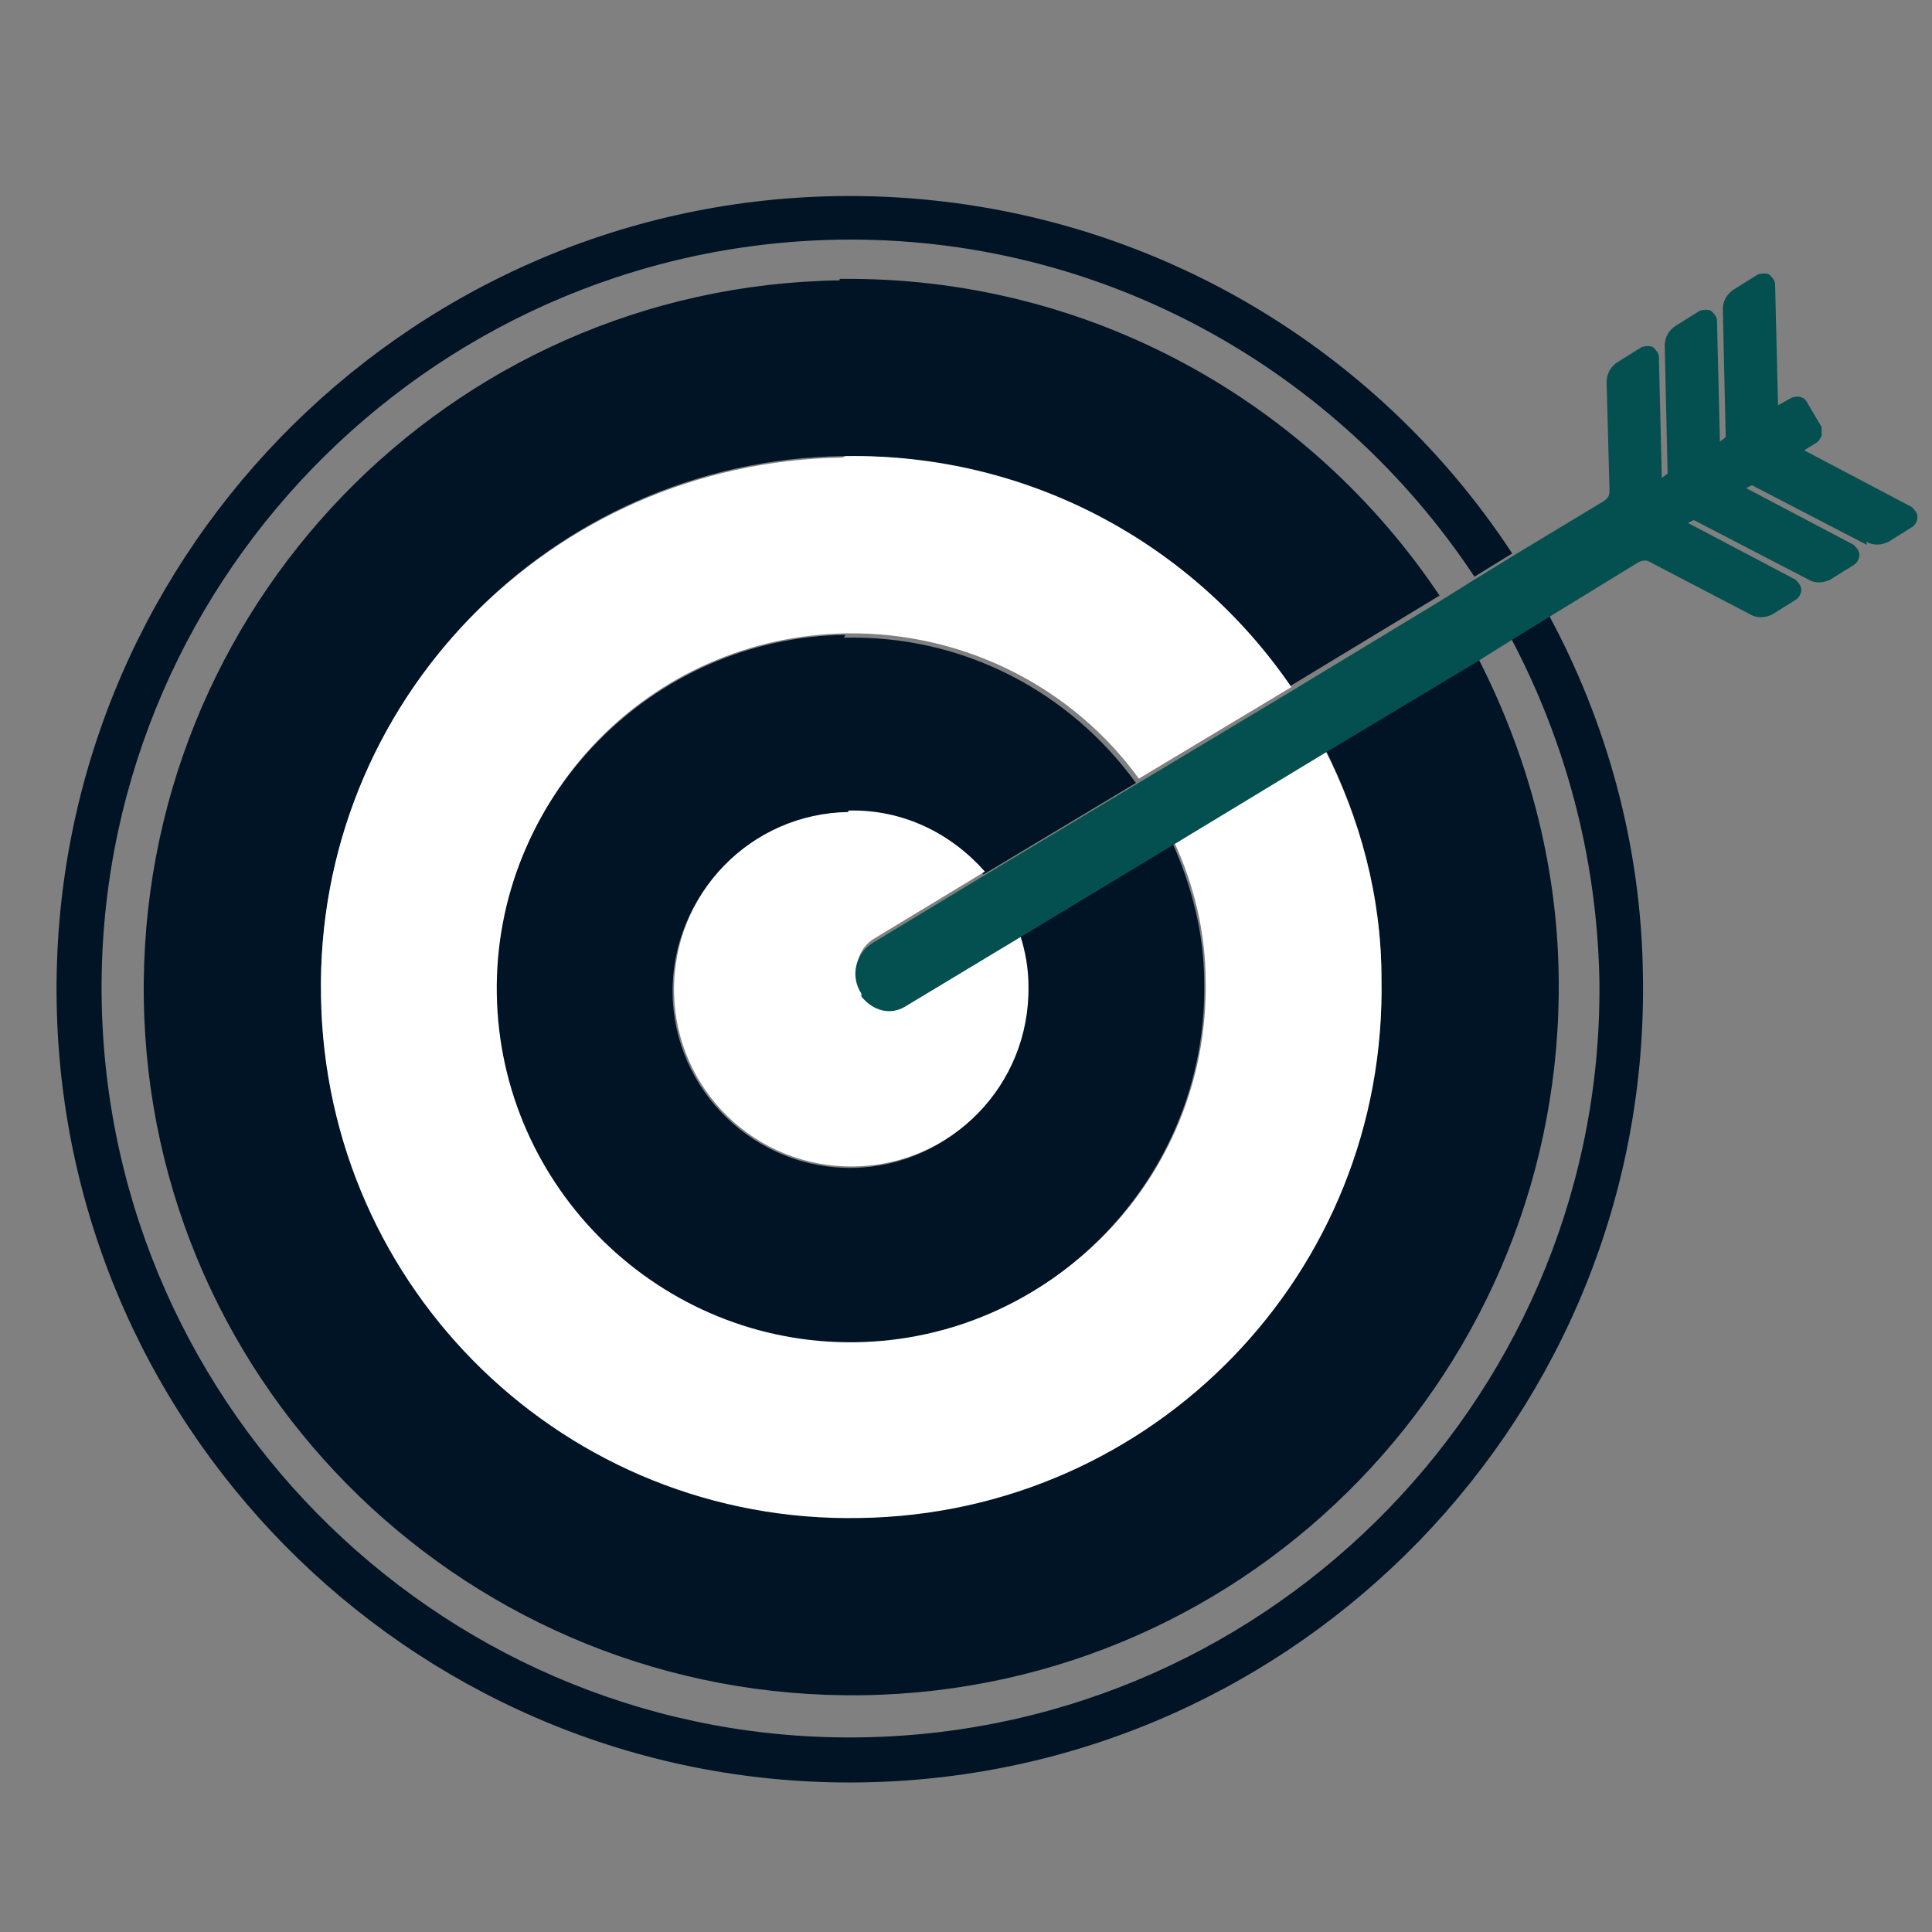
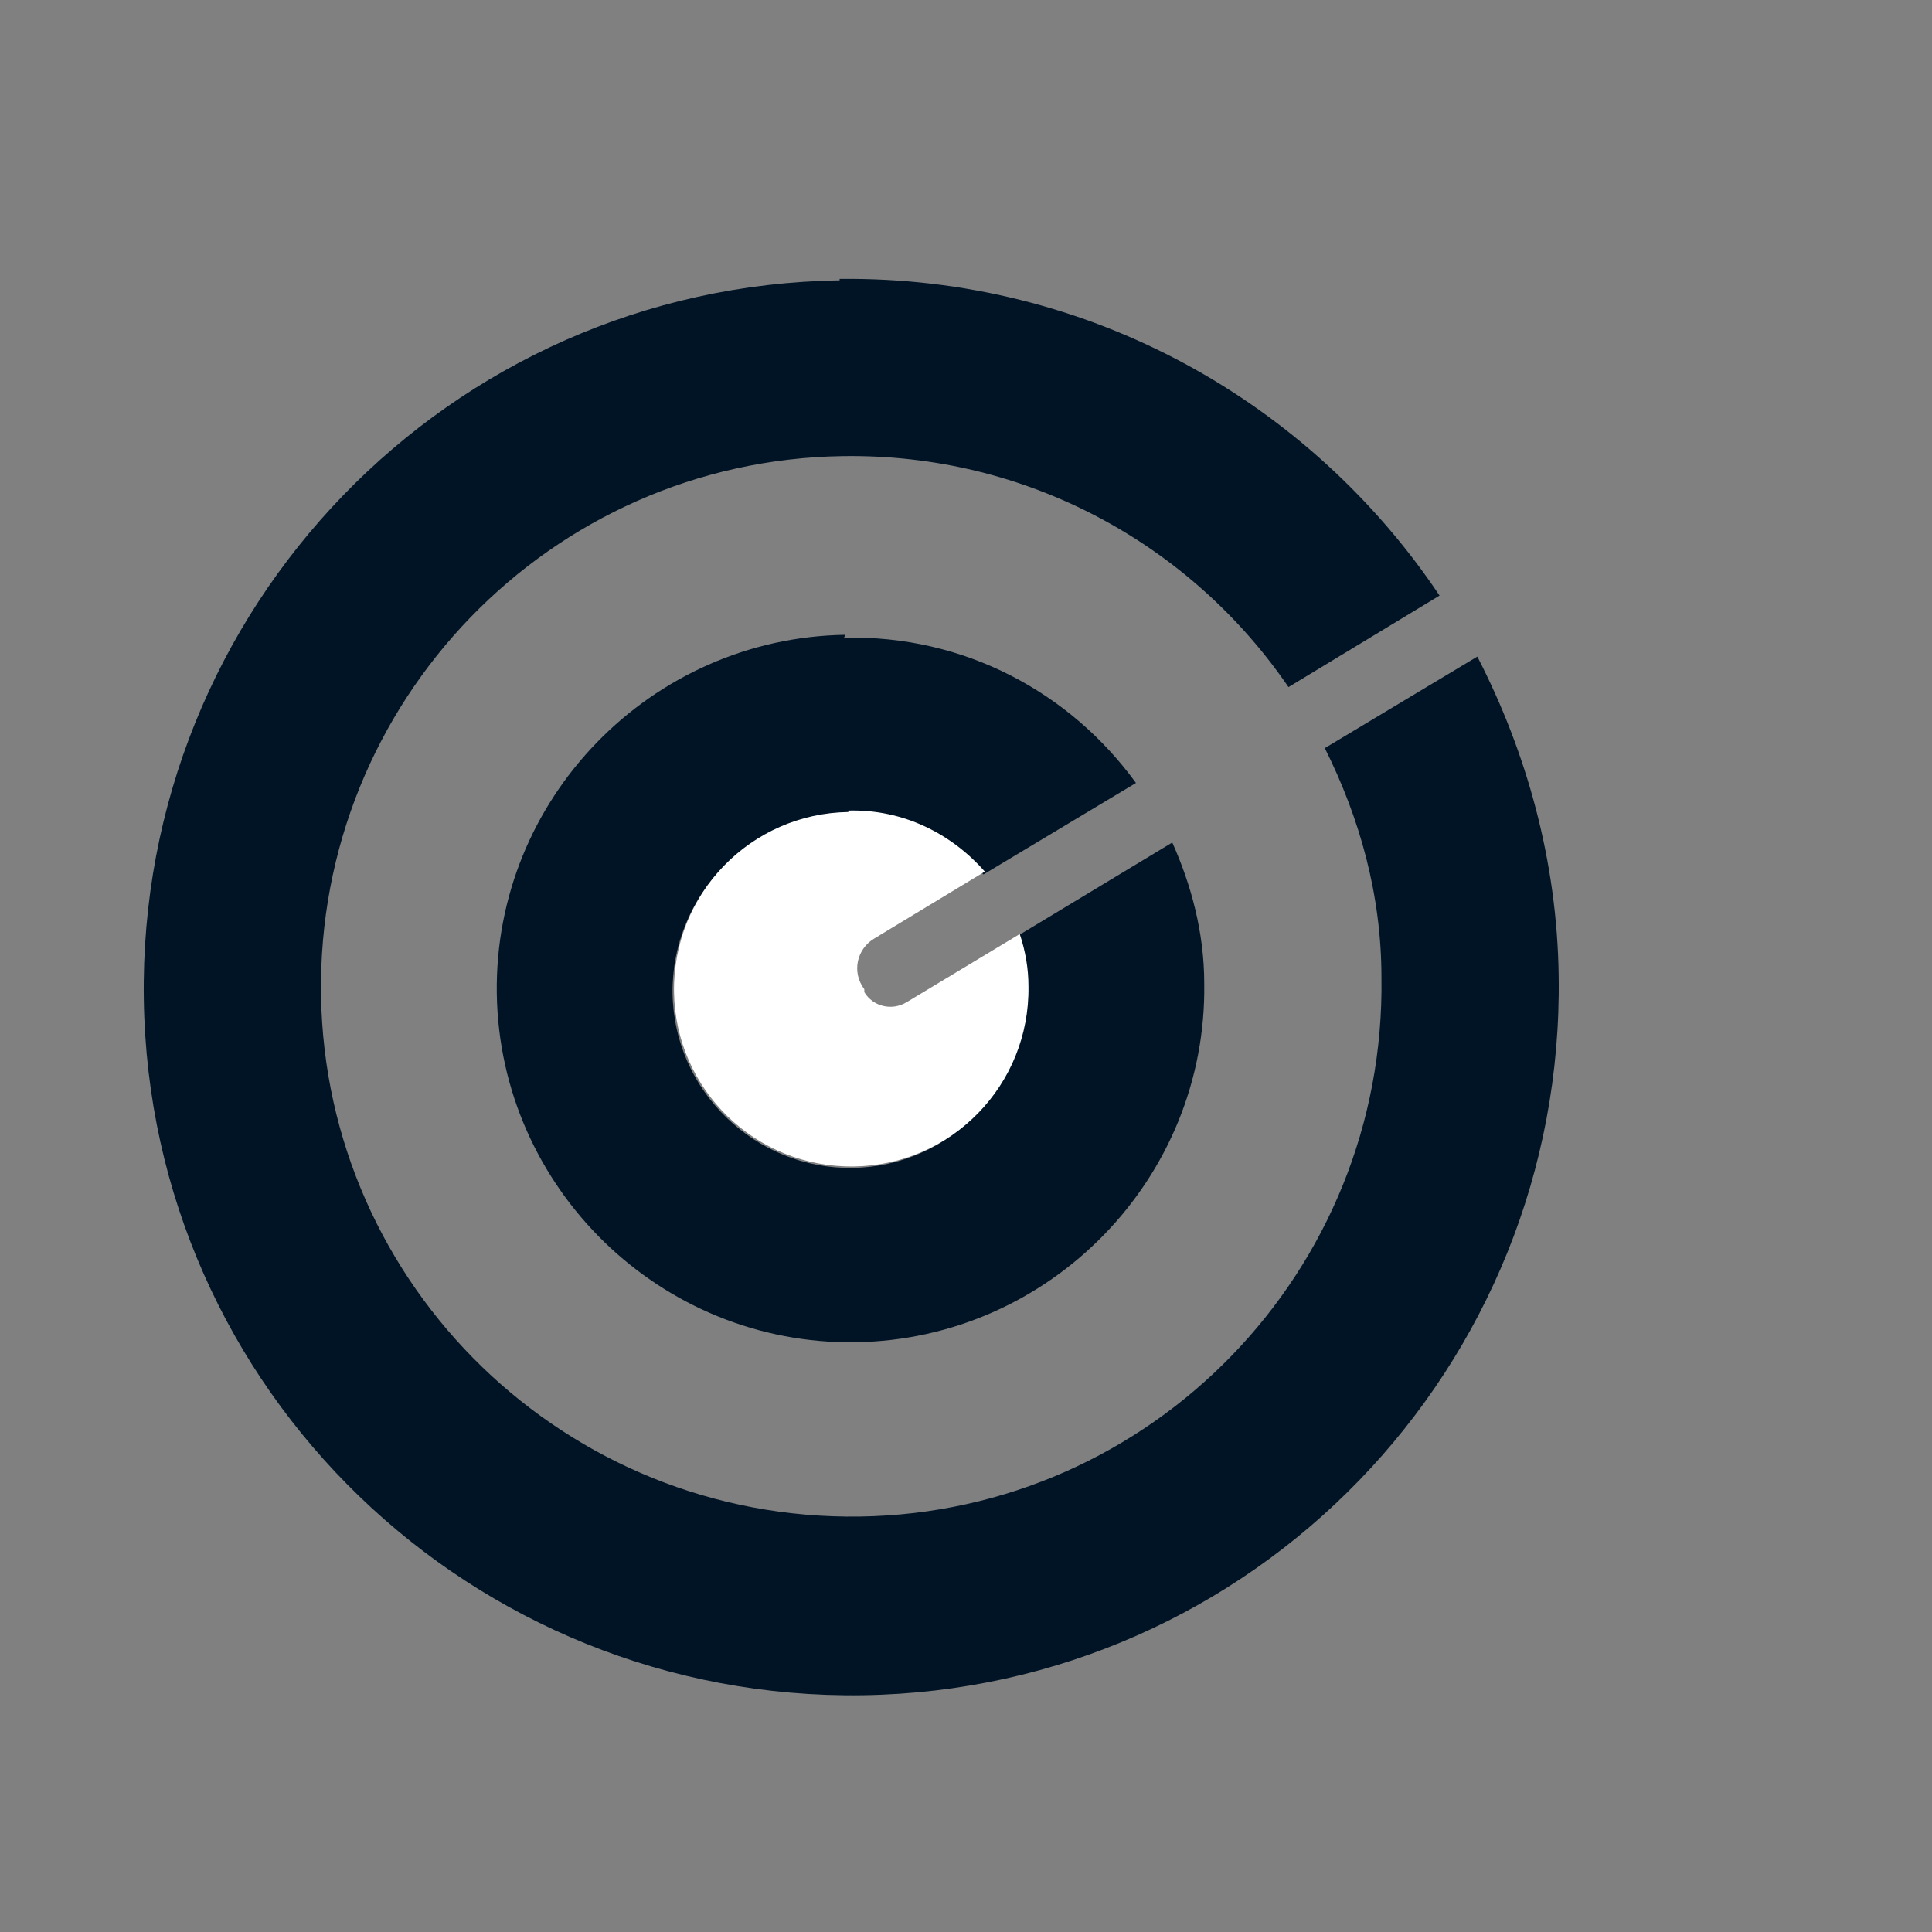
<svg xmlns="http://www.w3.org/2000/svg" id="Laag_1" version="1.1" viewBox="0 0 133 133">
  <rect x="0" y="0" width="133" height="133" fill="#808080" stroke="none" />
  <defs>
    <style>
      .st0 {
        fill: none;
      }

      .st1 {
        fill: #001426;
      }

      .st2 {
        fill: #fff;
      }

      .st3 {
        fill: #044f4f;
      }
    </style>
  </defs>
  <path class="st0" d="M57.8,16.5c-28.4.5-51.2,24-50.7,52.4.5,28.4,24,51.2,52.4,50.7,28.4-.5,51.2-24,50.7-52.4-.1-8.5-2.3-16.4-6.1-23.4l-2.4,1.5c3.5,6.6,5.5,14,5.6,22,.4,26.9-21,49-47.9,49.5-26.9.4-49-21-49.5-47.9-.4-26.9,21-49,47.9-49.5,17.2-.3,32.5,8.4,41.3,21.8l2.4-1.5c-9.4-14.2-25.6-23.4-43.8-23.2Z" />
-   <path class="st1" d="M110.1,67.2c.5,28.4-22.3,51.9-50.7,52.4-28.4.5-51.9-22.3-52.4-50.7-.5-28.4,22.3-51.9,50.7-52.4,18.2-.3,34.4,9,43.8,23.2l2.6-1.6c-9.9-15.1-27.1-24.9-46.5-24.6-30.1.5-54.2,25.4-53.7,55.5.5,30.1,25.4,54.2,55.5,53.7,30.1-.5,54.2-25.4,53.7-55.5-.1-9-2.5-17.5-6.5-24.9l-2.6,1.6c3.7,7,5.9,14.9,6.1,23.4Z" />
  <path class="st1" d="M57.8,19.3c-26.9.4-48.3,22.6-47.9,49.5.4,26.9,22.6,48.3,49.5,47.9,26.9-.4,48.3-22.6,47.9-49.5-.1-7.9-2.2-15.4-5.6-22l-10.5,6.3c2.4,4.8,3.9,10.1,3.9,15.8.3,20.2-15.8,36.8-35.9,37.1-20.2.3-36.8-15.8-37.1-35.9-.3-20.2,15.8-36.8,35.9-37.1,12.7-.2,24,6.1,30.7,15.9l10.4-6.3c-8.9-13.3-24.1-22-41.3-21.8Z" />
-   <path class="st2" d="M58,31.5c-20.2.3-36.3,16.9-35.9,37.1.3,20.2,16.9,36.3,37.1,35.9,20.2-.3,36.3-16.9,35.9-37.1,0-5.7-1.5-11.1-3.9-15.8l-10.4,6.3c1.4,3,2.2,6.3,2.2,9.7.2,13.4-10.5,24.5-24,24.7-13.4.2-24.5-10.5-24.7-24-.2-13.5,10.5-24.5,24-24.7,8.2-.1,15.6,3.8,20.1,10l10.5-6.3c-6.7-9.8-18-16.1-30.7-15.9Z" />
  <path class="st1" d="M58.2,43.7c-13.4.2-24.2,11.3-24,24.7.2,13.4,11.3,24.2,24.7,24,13.4-.2,24.2-11.3,24-24.7,0-3.5-.9-6.8-2.2-9.7l-10.6,6.4c.4,1.1.6,2.3.6,3.6.1,6.7-5.3,12.3-12,12.4-6.7.1-12.3-5.3-12.4-12-.1-6.7,5.3-12.3,12-12.4,3.7,0,7.1,1.6,9.4,4.2l10.5-6.3c-4.5-6.2-11.8-10.2-20.1-10Z" />
-   <path class="st2" d="M58.4,55.9c-6.7.1-12.1,5.6-12,12.4.1,6.7,5.6,12.1,12.4,12,6.7-.1,12.1-5.6,12-12.4,0-1.2-.2-2.4-.6-3.6l-7.8,4.7c-1,.6-2.3.3-2.9-.7v-.2c-.9-1.2-.5-2.8.7-3.5l7.6-4.6c-2.3-2.6-5.6-4.3-9.4-4.2Z" />
-   <path class="st3" d="M128.5,37.3c.5.3,1.1.2,1.5,0l1.6-1c.2-.1.4-.4.4-.7,0-.3-.2-.5-.4-.7l-7.4-3.9.8-.5c.2-.1.3-.3.4-.5,0-.2,0-.4,0-.6l-1-1.7c-.2-.4-.7-.5-1.1-.3l-.9.5-.2-8.3c0-.3-.2-.5-.4-.7-.2-.1-.5-.1-.8,0l-1.6,1c-.5.3-.8.8-.8,1.4l.2,8.8-.4.3-.2-8.3c0-.3-.2-.5-.4-.7-.2-.1-.5-.1-.8,0l-1.6,1c-.5.3-.8.8-.8,1.4l.2,8.8-.4.3-.2-8.3c0-.3-.2-.5-.4-.7-.2-.1-.5-.1-.8,0l-1.6,1c-.5.3-.8.8-.8,1.4l.2,7.5c0,.3-.1.5-.4.7l-6.3,3.8-2.6,1.6-2.4,1.5-10.4,6.3-10.5,6.3-10.5,6.3-7.6,4.6c-1.2.7-1.6,2.3-.8,3.5v.2c.8,1,2,1.3,3,.7l7.8-4.7,10.6-6.4,10.4-6.3,10.5-6.3,2.4-1.5,2.6-1.6,6.2-3.8c.2-.1.5-.2.8,0l6.9,3.6c.5.3,1.1.2,1.5,0l1.6-1c.2-.1.4-.4.4-.7,0-.3-.2-.5-.4-.7l-7.4-3.9.4-.2,7.9,4.1c.5.3,1.1.2,1.5,0l1.6-1c.2-.1.4-.4.4-.7,0-.3-.2-.5-.4-.7l-7.4-3.9.4-.2,7.9,4.1Z" />
+   <path class="st2" d="M58.4,55.9c-6.7.1-12.1,5.6-12,12.4.1,6.7,5.6,12.1,12.4,12,6.7-.1,12.1-5.6,12-12.4,0-1.2-.2-2.4-.6-3.6l-7.8,4.7c-1,.6-2.3.3-2.9-.7v-.2c-.9-1.2-.5-2.8.7-3.5l7.6-4.6c-2.3-2.6-5.6-4.3-9.4-4.2" />
</svg>